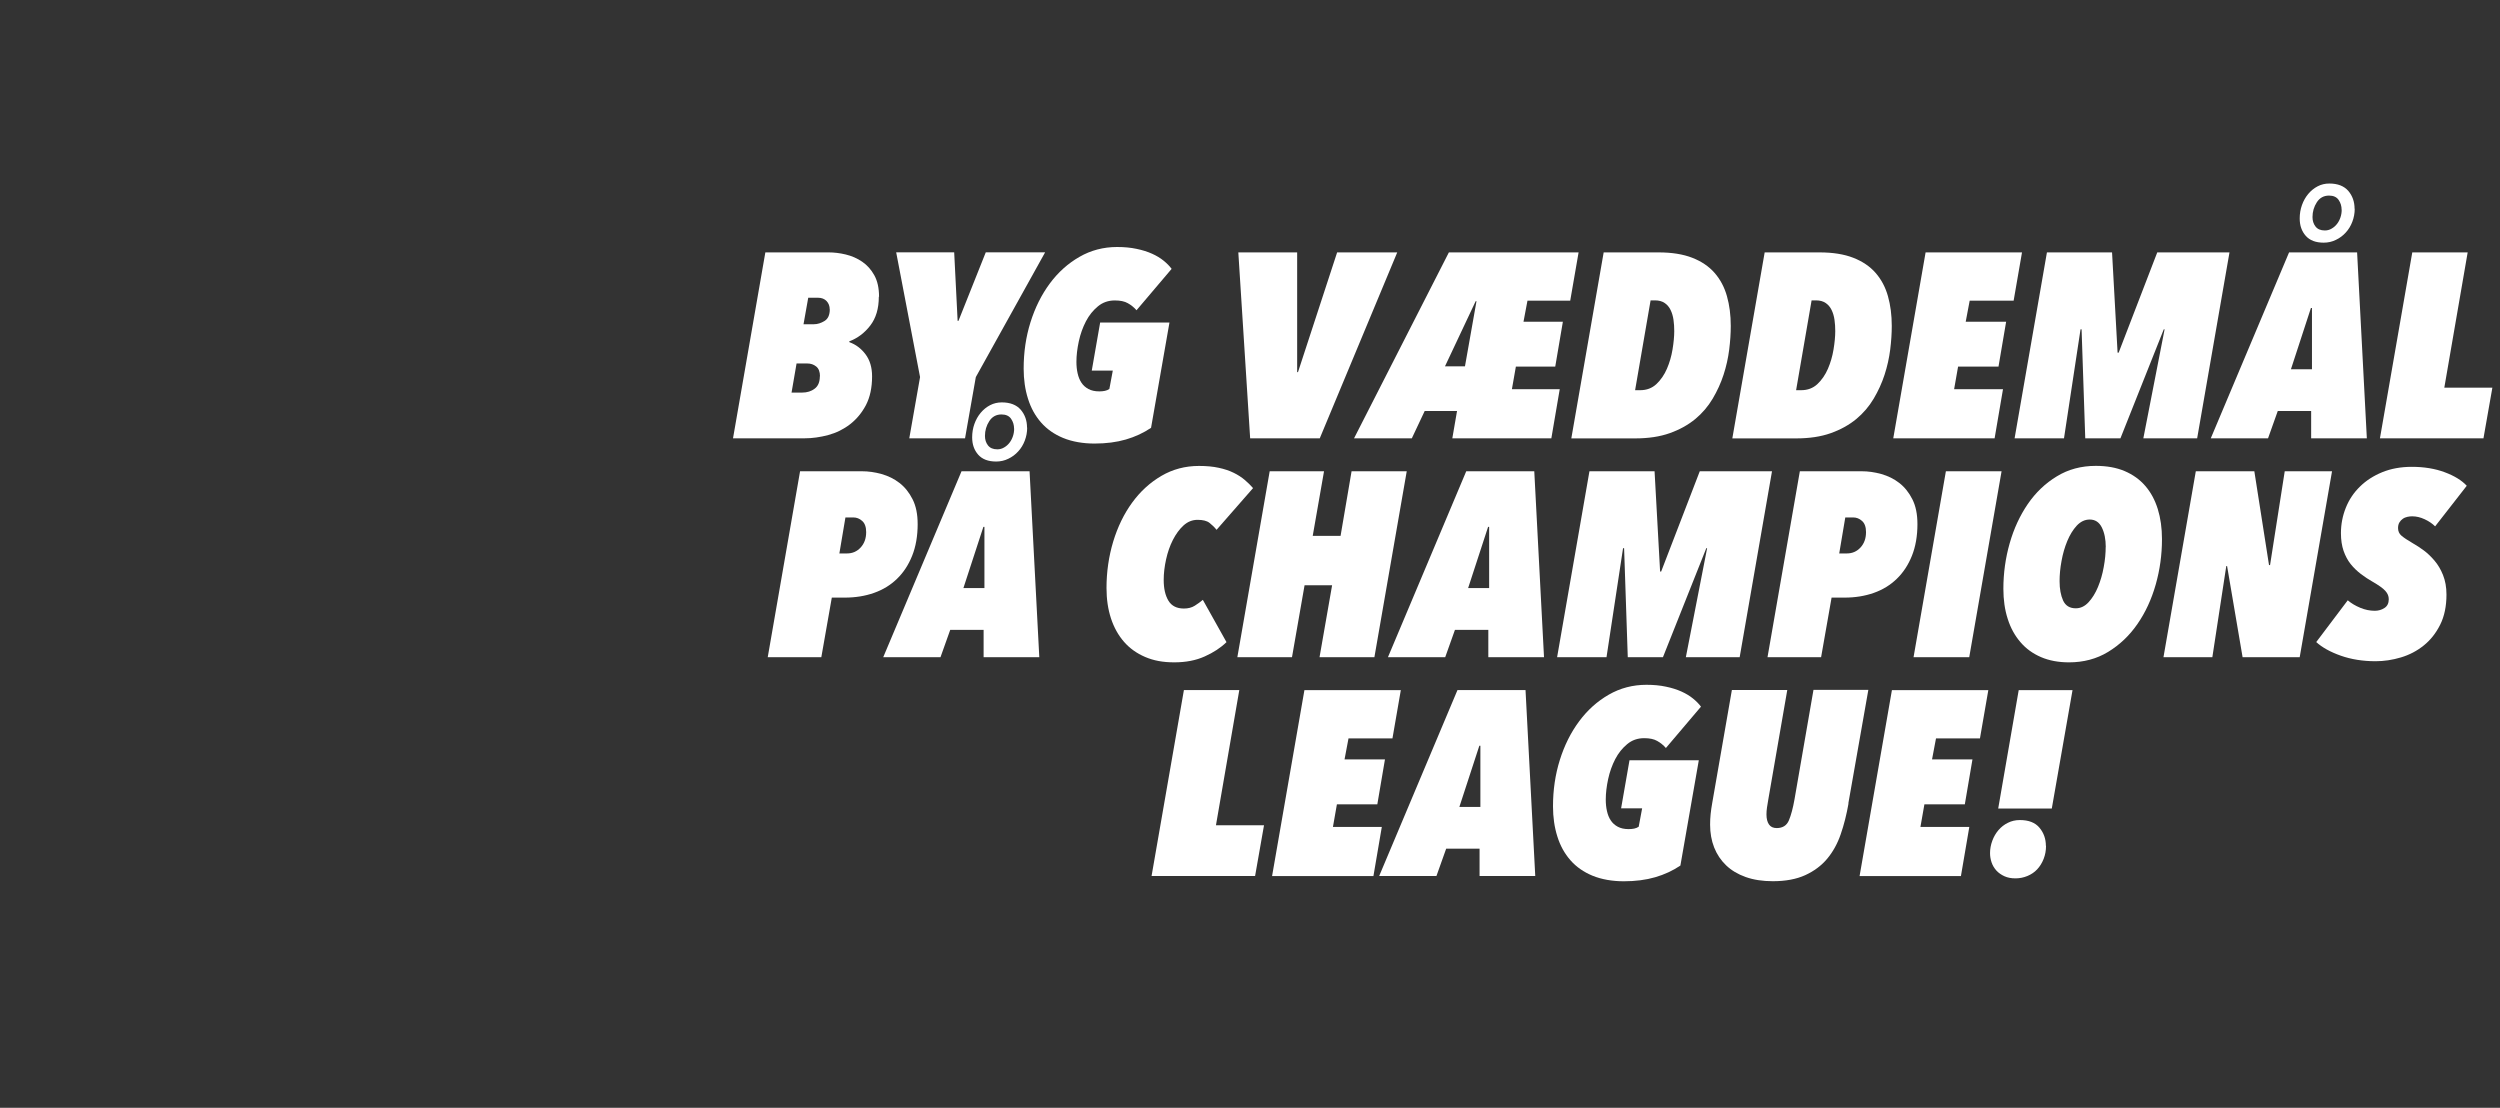
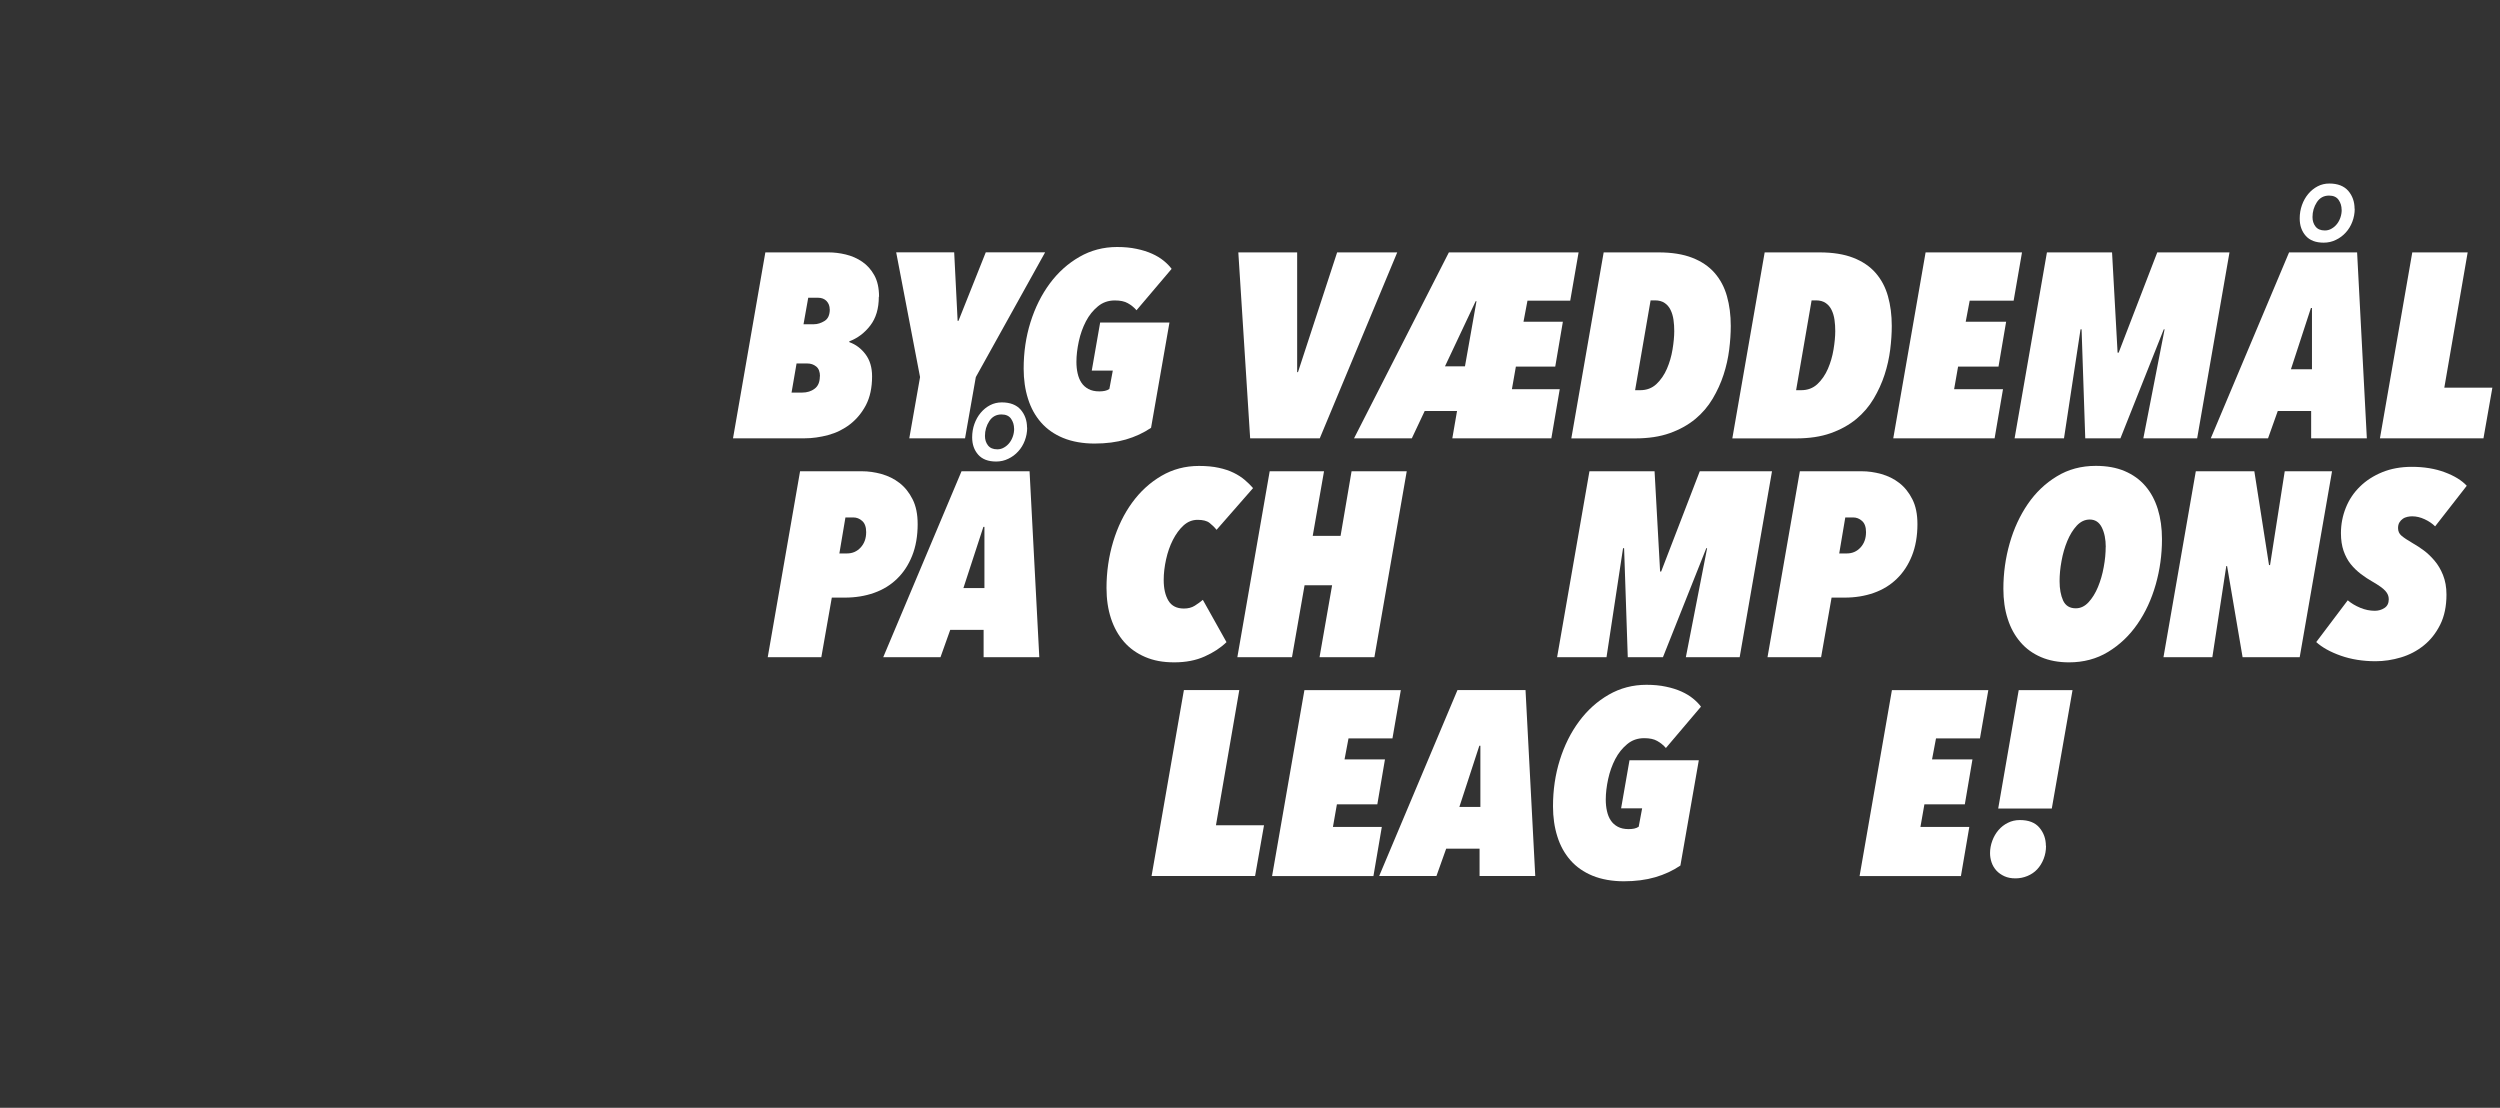
<svg xmlns="http://www.w3.org/2000/svg" id="Layer_2" viewBox="0 0 334 148">
  <rect x="0" y="0" width="334" height="148" fill="#333333" stroke="none" />
  <defs>
    <style>.cls-1{fill:none;}.cls-2{fill:#fff;}</style>
  </defs>
  <g id="Grafik">
    <rect class="cls-1" width="334" height="148" />
    <path class="cls-2" d="M117.41,39.65c0,1.57-.38,2.85-1.14,3.84-.76.99-1.7,1.7-2.82,2.12l.04.11c.84.3,1.56.84,2.14,1.61.58.77.88,1.75.88,2.95,0,1.52-.28,2.8-.82,3.84-.55,1.04-1.26,1.89-2.12,2.56-.87.67-1.84,1.15-2.91,1.44-1.08.29-2.14.44-3.19.44h-9.54l4.32-24.84h8.46c.72,0,1.49.09,2.28.28.79.19,1.53.51,2.19.96s1.21,1.06,1.63,1.82c.42.76.63,1.71.63,2.86ZM109.55,50.28c0-.61-.17-1.05-.51-1.32-.34-.27-.73-.4-1.18-.4h-1.44l-.67,3.89h1.4c.68,0,1.25-.18,1.7-.53.46-.35.68-.9.68-1.65ZM110.85,41.33c0-.44-.14-.81-.42-1.11-.28-.29-.66-.44-1.12-.44h-1.33l-.63,3.54h1.37c.49,0,.97-.15,1.44-.44.47-.29.7-.81.7-1.56Z" />
    <path class="cls-2" d="M128.92,58.56h-7.44l1.44-8.18-3.19-16.67h7.75l.46,9.16h.11l3.65-9.16h7.93l-9.26,16.67-1.44,8.18Z" />
    <path class="cls-2" d="M151.86,41.47c-.35-.4-.74-.72-1.18-.96-.43-.25-1.01-.37-1.74-.37-.87,0-1.62.26-2.26.79-.64.53-1.18,1.19-1.6,2-.42.81-.74,1.7-.95,2.67-.21.97-.32,1.89-.32,2.75,0,.54.05,1.05.16,1.53.11.48.27.89.51,1.25.23.35.54.63.93.84.39.21.87.32,1.46.32.26,0,.5-.02.74-.07.23-.05.43-.13.6-.25l.46-2.46h-2.81l1.12-6.42h9.26l-2.46,14.07c-1.01.68-2.13,1.2-3.37,1.56-1.24.36-2.63.54-4.18.54s-2.98-.25-4.18-.74c-1.19-.49-2.18-1.18-2.96-2.07-.78-.89-1.37-1.95-1.75-3.18-.39-1.23-.58-2.57-.58-4.02,0-2.18.3-4.24.91-6.19.61-1.95,1.47-3.68,2.58-5.18,1.11-1.5,2.43-2.68,3.96-3.56,1.53-.88,3.21-1.32,5.03-1.32.96,0,1.83.08,2.61.25.78.16,1.47.38,2.07.65.6.27,1.11.58,1.54.93.43.35.79.71,1.07,1.09l-4.7,5.54Z" />
    <path class="cls-2" d="M176.32,58.56h-9.3l-1.58-24.84h7.86v16h.11l5.23-16h8.03l-10.35,24.84Z" />
    <path class="cls-2" d="M209.79,40.17h-5.72l-.53,2.81h5.26l-1.02,6h-5.26l-.53,3.02h6.39l-1.12,6.56h-13.23l.63-3.65h-4.32l-1.72,3.65h-7.72l12.67-24.84h17.33l-1.12,6.46ZM193.05,48.94h2.67l1.54-8.7h-.11l-4.1,8.7Z" />
    <path class="cls-2" d="M209.93,58.56l4.32-24.84h7.33c1.78,0,3.28.24,4.51.72,1.23.48,2.22,1.15,2.98,2.02.76.87,1.31,1.9,1.65,3.11.34,1.2.51,2.53.51,3.98,0,.98-.07,2.04-.21,3.16-.14,1.12-.39,2.24-.75,3.35-.36,1.11-.85,2.18-1.46,3.21-.61,1.03-1.39,1.94-2.33,2.72-.95.78-2.08,1.41-3.4,1.88-1.32.47-2.86.7-4.61.7h-8.53ZM223.68,44.24c0-.51-.03-1.02-.1-1.51s-.2-.93-.39-1.32c-.19-.39-.45-.7-.79-.93-.34-.23-.77-.35-1.28-.35h-.6l-2.07,12h.67c.87,0,1.59-.27,2.18-.82.58-.55,1.05-1.23,1.4-2.04.35-.81.6-1.67.75-2.58.15-.91.23-1.73.23-2.46Z" />
    <path class="cls-2" d="M231.44,58.56l4.32-24.84h7.33c1.78,0,3.28.24,4.51.72,1.23.48,2.22,1.15,2.98,2.02.76.87,1.31,1.9,1.65,3.11.34,1.2.51,2.53.51,3.98,0,.98-.07,2.04-.21,3.16-.14,1.12-.39,2.24-.75,3.35-.36,1.11-.85,2.18-1.46,3.21-.61,1.03-1.39,1.94-2.33,2.72-.95.78-2.08,1.41-3.4,1.88-1.32.47-2.86.7-4.61.7h-8.53ZM245.19,44.24c0-.51-.03-1.02-.1-1.51s-.2-.93-.39-1.32c-.19-.39-.45-.7-.79-.93-.34-.23-.77-.35-1.28-.35h-.6l-2.07,12h.67c.87,0,1.59-.27,2.18-.82.58-.55,1.05-1.23,1.4-2.04.35-.81.6-1.67.75-2.58.15-.91.23-1.73.23-2.46Z" />
    <path class="cls-2" d="M269.01,40.17h-5.86l-.53,2.81h5.4l-1.02,6h-5.4l-.53,3.02h6.53l-1.12,6.56h-13.54l4.32-24.84h12.88l-1.12,6.46Z" />
    <path class="cls-2" d="M293.54,58.56h-7.19l2.84-14.56h-.11l-5.79,14.56h-4.7l-.49-14.56h-.14l-2.21,14.56h-6.6l4.32-24.84h8.7l.74,13.4h.14l5.16-13.4h9.65l-4.32,24.84Z" />
    <path class="cls-2" d="M308.77,54.91h-4.46l-1.3,3.65h-7.65l10.46-24.84h9.09l1.3,24.84h-7.44v-3.65ZM306.07,49.33h2.81v-8.18h-.14l-2.67,8.18ZM314.59,27.89c0,.61-.11,1.19-.32,1.74-.21.55-.5,1.03-.88,1.44-.37.41-.81.74-1.32.98-.5.25-1.05.37-1.63.37-1.05,0-1.85-.3-2.39-.91-.54-.61-.81-1.38-.81-2.32,0-.63.1-1.23.3-1.79.2-.56.48-1.06.84-1.49.36-.43.78-.77,1.26-1.02.48-.25,1-.37,1.56-.37,1.12,0,1.96.33,2.53.98.56.66.84,1.45.84,2.39ZM312.84,28.03c0-.49-.13-.93-.4-1.32-.27-.39-.7-.58-1.28-.58-.7,0-1.25.3-1.63.89-.39.6-.58,1.26-.58,1.98,0,.49.13.91.4,1.26.27.35.68.53,1.25.53.33,0,.63-.08.91-.25.28-.16.52-.37.72-.63.2-.26.35-.55.46-.88.11-.33.16-.67.16-1.02Z" />
    <path class="cls-2" d="M331.78,58.56h-13.82l4.32-24.84h7.4l-3.12,18.07h6.42l-1.19,6.77Z" />
    <path class="cls-2" d="M122.6,70.01c0,1.61-.25,3.03-.74,4.25-.49,1.22-1.16,2.24-2.02,3.07-.85.83-1.88,1.46-3.07,1.88s-2.49.63-3.89.63h-1.75l-1.4,7.96h-7.16l4.32-24.84h8.25c.87,0,1.74.12,2.63.37.89.25,1.69.64,2.4,1.19.71.55,1.3,1.28,1.75,2.18.46.9.68,2.01.68,3.32ZM115.72,71.09c0-.68-.18-1.18-.53-1.49-.35-.32-.75-.47-1.19-.47h-1.05l-.81,4.81h1.02c.72,0,1.33-.26,1.82-.79.49-.53.74-1.21.74-2.05Z" />
    <path class="cls-2" d="M131.41,84.15h-4.46l-1.3,3.65h-7.65l10.46-24.84h9.09l1.3,24.84h-7.44v-3.65ZM128.71,78.57h2.81v-8.18h-.14l-2.67,8.18ZM137.23,57.13c0,.61-.11,1.19-.32,1.74-.21.55-.5,1.03-.88,1.44-.37.41-.81.74-1.32.98-.5.25-1.05.37-1.63.37-1.05,0-1.85-.3-2.39-.91-.54-.61-.81-1.38-.81-2.32,0-.63.1-1.23.3-1.79.2-.56.48-1.06.84-1.49.36-.43.78-.77,1.26-1.02.48-.25,1-.37,1.56-.37,1.12,0,1.96.33,2.53.98.56.66.84,1.45.84,2.39ZM135.48,57.27c0-.49-.13-.93-.4-1.32-.27-.39-.7-.58-1.28-.58-.7,0-1.25.3-1.63.89-.39.6-.58,1.26-.58,1.98,0,.49.13.91.4,1.26.27.35.68.53,1.25.53.33,0,.63-.08.91-.25.28-.16.52-.37.72-.63.2-.26.35-.55.46-.88.11-.33.16-.67.16-1.02Z" />
    <path class="cls-2" d="M162.53,70.78c-.28-.35-.6-.66-.95-.93-.35-.27-.88-.4-1.58-.4s-1.33.25-1.88.75c-.55.5-1.02,1.15-1.42,1.93-.4.78-.7,1.65-.91,2.6s-.32,1.87-.32,2.75c0,1.15.21,2.07.63,2.77.42.7,1.11,1.05,2.07,1.05.56,0,1.04-.12,1.44-.37.4-.25.76-.51,1.09-.79l3.16,5.65c-.77.75-1.74,1.39-2.91,1.91-1.17.53-2.53.79-4.07.79s-2.77-.24-3.89-.72c-1.12-.48-2.06-1.15-2.82-2.02-.76-.87-1.34-1.91-1.74-3.12-.4-1.22-.6-2.57-.6-4.07,0-2.15.3-4.22.89-6.19.6-1.98,1.44-3.71,2.53-5.21,1.09-1.5,2.39-2.69,3.91-3.58,1.52-.89,3.19-1.33,5.02-1.33,1.01,0,1.89.08,2.65.25.76.16,1.43.39,2,.67.57.28,1.06.6,1.47.95.41.35.78.71,1.11,1.09l-4.88,5.58Z" />
    <path class="cls-2" d="M183.62,87.8h-7.33l1.68-9.61h-3.68l-1.68,9.61h-7.3l4.32-24.84h7.26l-1.51,8.63h3.72l1.47-8.63h7.37l-4.32,24.84Z" />
-     <path class="cls-2" d="M198.84,84.15h-4.46l-1.3,3.65h-7.65l10.46-24.84h9.09l1.3,24.84h-7.44v-3.65ZM196.14,78.57h2.81v-8.18h-.14l-2.67,8.18Z" />
    <path class="cls-2" d="M232.42,87.8h-7.19l2.84-14.56h-.11l-5.79,14.56h-4.7l-.49-14.56h-.14l-2.21,14.56h-6.6l4.32-24.84h8.7l.74,13.4h.14l5.16-13.4h9.65l-4.32,24.84Z" />
    <path class="cls-2" d="M256.17,70.01c0,1.61-.25,3.03-.74,4.25-.49,1.22-1.16,2.24-2.02,3.07-.85.83-1.88,1.46-3.07,1.88-1.19.42-2.49.63-3.89.63h-1.75l-1.4,7.96h-7.16l4.32-24.84h8.25c.87,0,1.74.12,2.63.37.89.25,1.69.64,2.4,1.19.71.55,1.3,1.28,1.75,2.18.46.9.68,2.01.68,3.32ZM249.3,71.09c0-.68-.18-1.18-.53-1.49-.35-.32-.75-.47-1.19-.47h-1.05l-.81,4.81h1.02c.72,0,1.33-.26,1.82-.79.49-.53.74-1.21.74-2.05Z" />
-     <path class="cls-2" d="M263.09,87.8h-7.44l4.32-24.84h7.44l-4.32,24.84Z" />
    <path class="cls-2" d="M288.84,72.04c0,2.08-.28,4.1-.84,6.07-.56,1.96-1.37,3.72-2.44,5.26-1.06,1.54-2.37,2.78-3.91,3.72-1.54.94-3.29,1.4-5.23,1.4-1.4,0-2.65-.23-3.74-.7-1.09-.47-2.01-1.13-2.75-2-.75-.87-1.32-1.9-1.7-3.11-.39-1.2-.58-2.54-.58-4.02,0-2.08.28-4.1.84-6.07s1.37-3.71,2.42-5.25c1.05-1.53,2.34-2.77,3.88-3.7,1.53-.94,3.27-1.4,5.21-1.4,1.47,0,2.76.23,3.86.7,1.1.47,2.02,1.13,2.75,1.98.74.85,1.29,1.88,1.67,3.09.37,1.2.56,2.54.56,4.02ZM281.33,73.09c0-1.05-.18-1.93-.53-2.63-.35-.7-.89-1.05-1.61-1.05-.66,0-1.23.28-1.74.82-.5.55-.92,1.23-1.26,2.05-.34.82-.6,1.71-.77,2.67-.18.96-.26,1.86-.26,2.7,0,1.03.16,1.89.47,2.58.32.69.88,1.04,1.7,1.04.63,0,1.2-.27,1.7-.81.5-.54.92-1.22,1.26-2.04.34-.82.6-1.71.77-2.67.18-.96.26-1.85.26-2.67Z" />
    <path class="cls-2" d="M307.26,87.8h-7.65l-2.07-12.17h-.11l-1.86,12.17h-6.53l4.32-24.84h7.82l1.96,12.53h.14l1.96-12.53h6.32l-4.32,24.84Z" />
    <path class="cls-2" d="M325.33,70.32c-.37-.37-.84-.69-1.4-.95-.56-.26-1.11-.39-1.65-.39-.21,0-.43.02-.65.07-.22.05-.43.13-.61.26-.19.13-.34.29-.46.49-.12.2-.18.45-.18.75,0,.42.15.76.46,1.02.3.26.83.61,1.58,1.05.42.23.88.54,1.39.91.5.37.98.83,1.44,1.37.46.54.84,1.18,1.14,1.93.3.75.46,1.61.46,2.6,0,1.57-.28,2.91-.84,4.03-.56,1.12-1.29,2.05-2.19,2.77-.9.73-1.92,1.26-3.05,1.6s-2.26.51-3.39.51c-1.71,0-3.26-.25-4.65-.74-1.39-.49-2.49-1.1-3.28-1.82l4.21-5.58c.47.4,1.02.73,1.67,1,.64.27,1.29.4,1.95.4.47,0,.9-.12,1.28-.37.39-.25.58-.64.58-1.18,0-.4-.15-.77-.46-1.11-.3-.34-.87-.74-1.68-1.21-.54-.3-1.06-.65-1.58-1.04-.51-.39-.97-.83-1.37-1.33-.4-.5-.71-1.09-.95-1.77-.23-.68-.35-1.46-.35-2.35,0-1.19.22-2.33.65-3.4.43-1.08,1.06-2.02,1.88-2.82.82-.81,1.81-1.45,2.98-1.93,1.17-.48,2.49-.72,3.96-.72,1.64,0,3.1.24,4.39.72,1.29.48,2.27,1.08,2.95,1.81l-4.21,5.4Z" />
    <path class="cls-2" d="M167.67,117.03h-13.82l4.32-24.84h7.4l-3.12,18.07h6.42l-1.19,6.77Z" />
    <path class="cls-2" d="M186.02,98.65h-5.86l-.53,2.81h5.4l-1.02,6h-5.4l-.53,3.02h6.53l-1.12,6.56h-13.54l4.32-24.84h12.88l-1.12,6.46Z" />
    <path class="cls-2" d="M197.67,113.38h-4.46l-1.3,3.65h-7.65l10.46-24.84h9.09l1.3,24.84h-7.44v-3.65ZM194.97,107.81h2.81v-8.18h-.14l-2.67,8.18Z" />
    <path class="cls-2" d="M222.58,99.95c-.35-.4-.74-.72-1.18-.96-.43-.25-1.01-.37-1.74-.37-.87,0-1.62.26-2.26.79-.64.53-1.18,1.19-1.6,2-.42.81-.74,1.7-.95,2.67-.21.97-.32,1.89-.32,2.75,0,.54.05,1.05.16,1.53.11.48.27.9.51,1.25.23.35.54.63.93.84.39.21.87.32,1.46.32.26,0,.5-.02.74-.07.23-.05.43-.13.6-.25l.46-2.46h-2.81l1.12-6.42h9.26l-2.46,14.07c-1.01.68-2.13,1.2-3.37,1.56-1.24.36-2.63.54-4.18.54s-2.98-.25-4.18-.74c-1.19-.49-2.18-1.18-2.96-2.07-.78-.89-1.37-1.95-1.75-3.18-.39-1.23-.58-2.57-.58-4.02,0-2.18.3-4.24.91-6.19.61-1.95,1.47-3.68,2.58-5.17,1.11-1.5,2.43-2.68,3.96-3.56,1.53-.88,3.21-1.32,5.03-1.32.96,0,1.83.08,2.61.25.78.16,1.47.38,2.07.65s1.11.58,1.54.93c.43.35.79.71,1.07,1.09l-4.7,5.54Z" />
-     <path class="cls-2" d="M246.96,107.35c-.26,1.47-.6,2.84-1.04,4.1-.43,1.26-1.04,2.36-1.81,3.28-.77.92-1.75,1.65-2.93,2.19-1.18.54-2.63.81-4.33.81-1.38,0-2.59-.19-3.63-.56-1.04-.37-1.91-.89-2.61-1.56s-1.23-1.46-1.6-2.39c-.36-.92-.54-1.94-.54-3.04,0-.47.02-.94.07-1.42.05-.48.12-.96.21-1.46l2.63-15.12h7.4l-2.53,14.6c-.07.4-.13.77-.18,1.1-.05.34-.07.65-.07.93,0,.56.11,1.01.33,1.33.22.33.57.49,1.04.49.79,0,1.34-.34,1.63-1.04.29-.69.54-1.63.75-2.82l2.53-14.6h7.33l-2.67,15.16Z" />
    <path class="cls-2" d="M264.51,98.65h-5.86l-.53,2.81h5.4l-1.02,6h-5.4l-.53,3.02h6.53l-1.12,6.56h-13.54l4.32-24.84h12.88l-1.12,6.46Z" />
    <path class="cls-2" d="M273.35,113c0,.63-.11,1.22-.32,1.75-.21.54-.5,1-.86,1.39-.36.39-.8.68-1.3.89-.5.21-1.04.32-1.6.32s-1.05-.09-1.47-.28c-.42-.19-.78-.44-1.07-.75-.29-.32-.51-.68-.65-1.09-.14-.41-.21-.82-.21-1.25,0-.56.1-1.11.3-1.65.2-.54.47-1.01.82-1.42.35-.41.77-.74,1.26-.98.49-.25,1.03-.37,1.61-.37,1.17,0,2.04.34,2.61,1.02.57.68.86,1.49.86,2.42ZM274.12,108.02h-7.16l2.74-15.82h7.19l-2.77,15.82Z" />
  </g>
</svg>